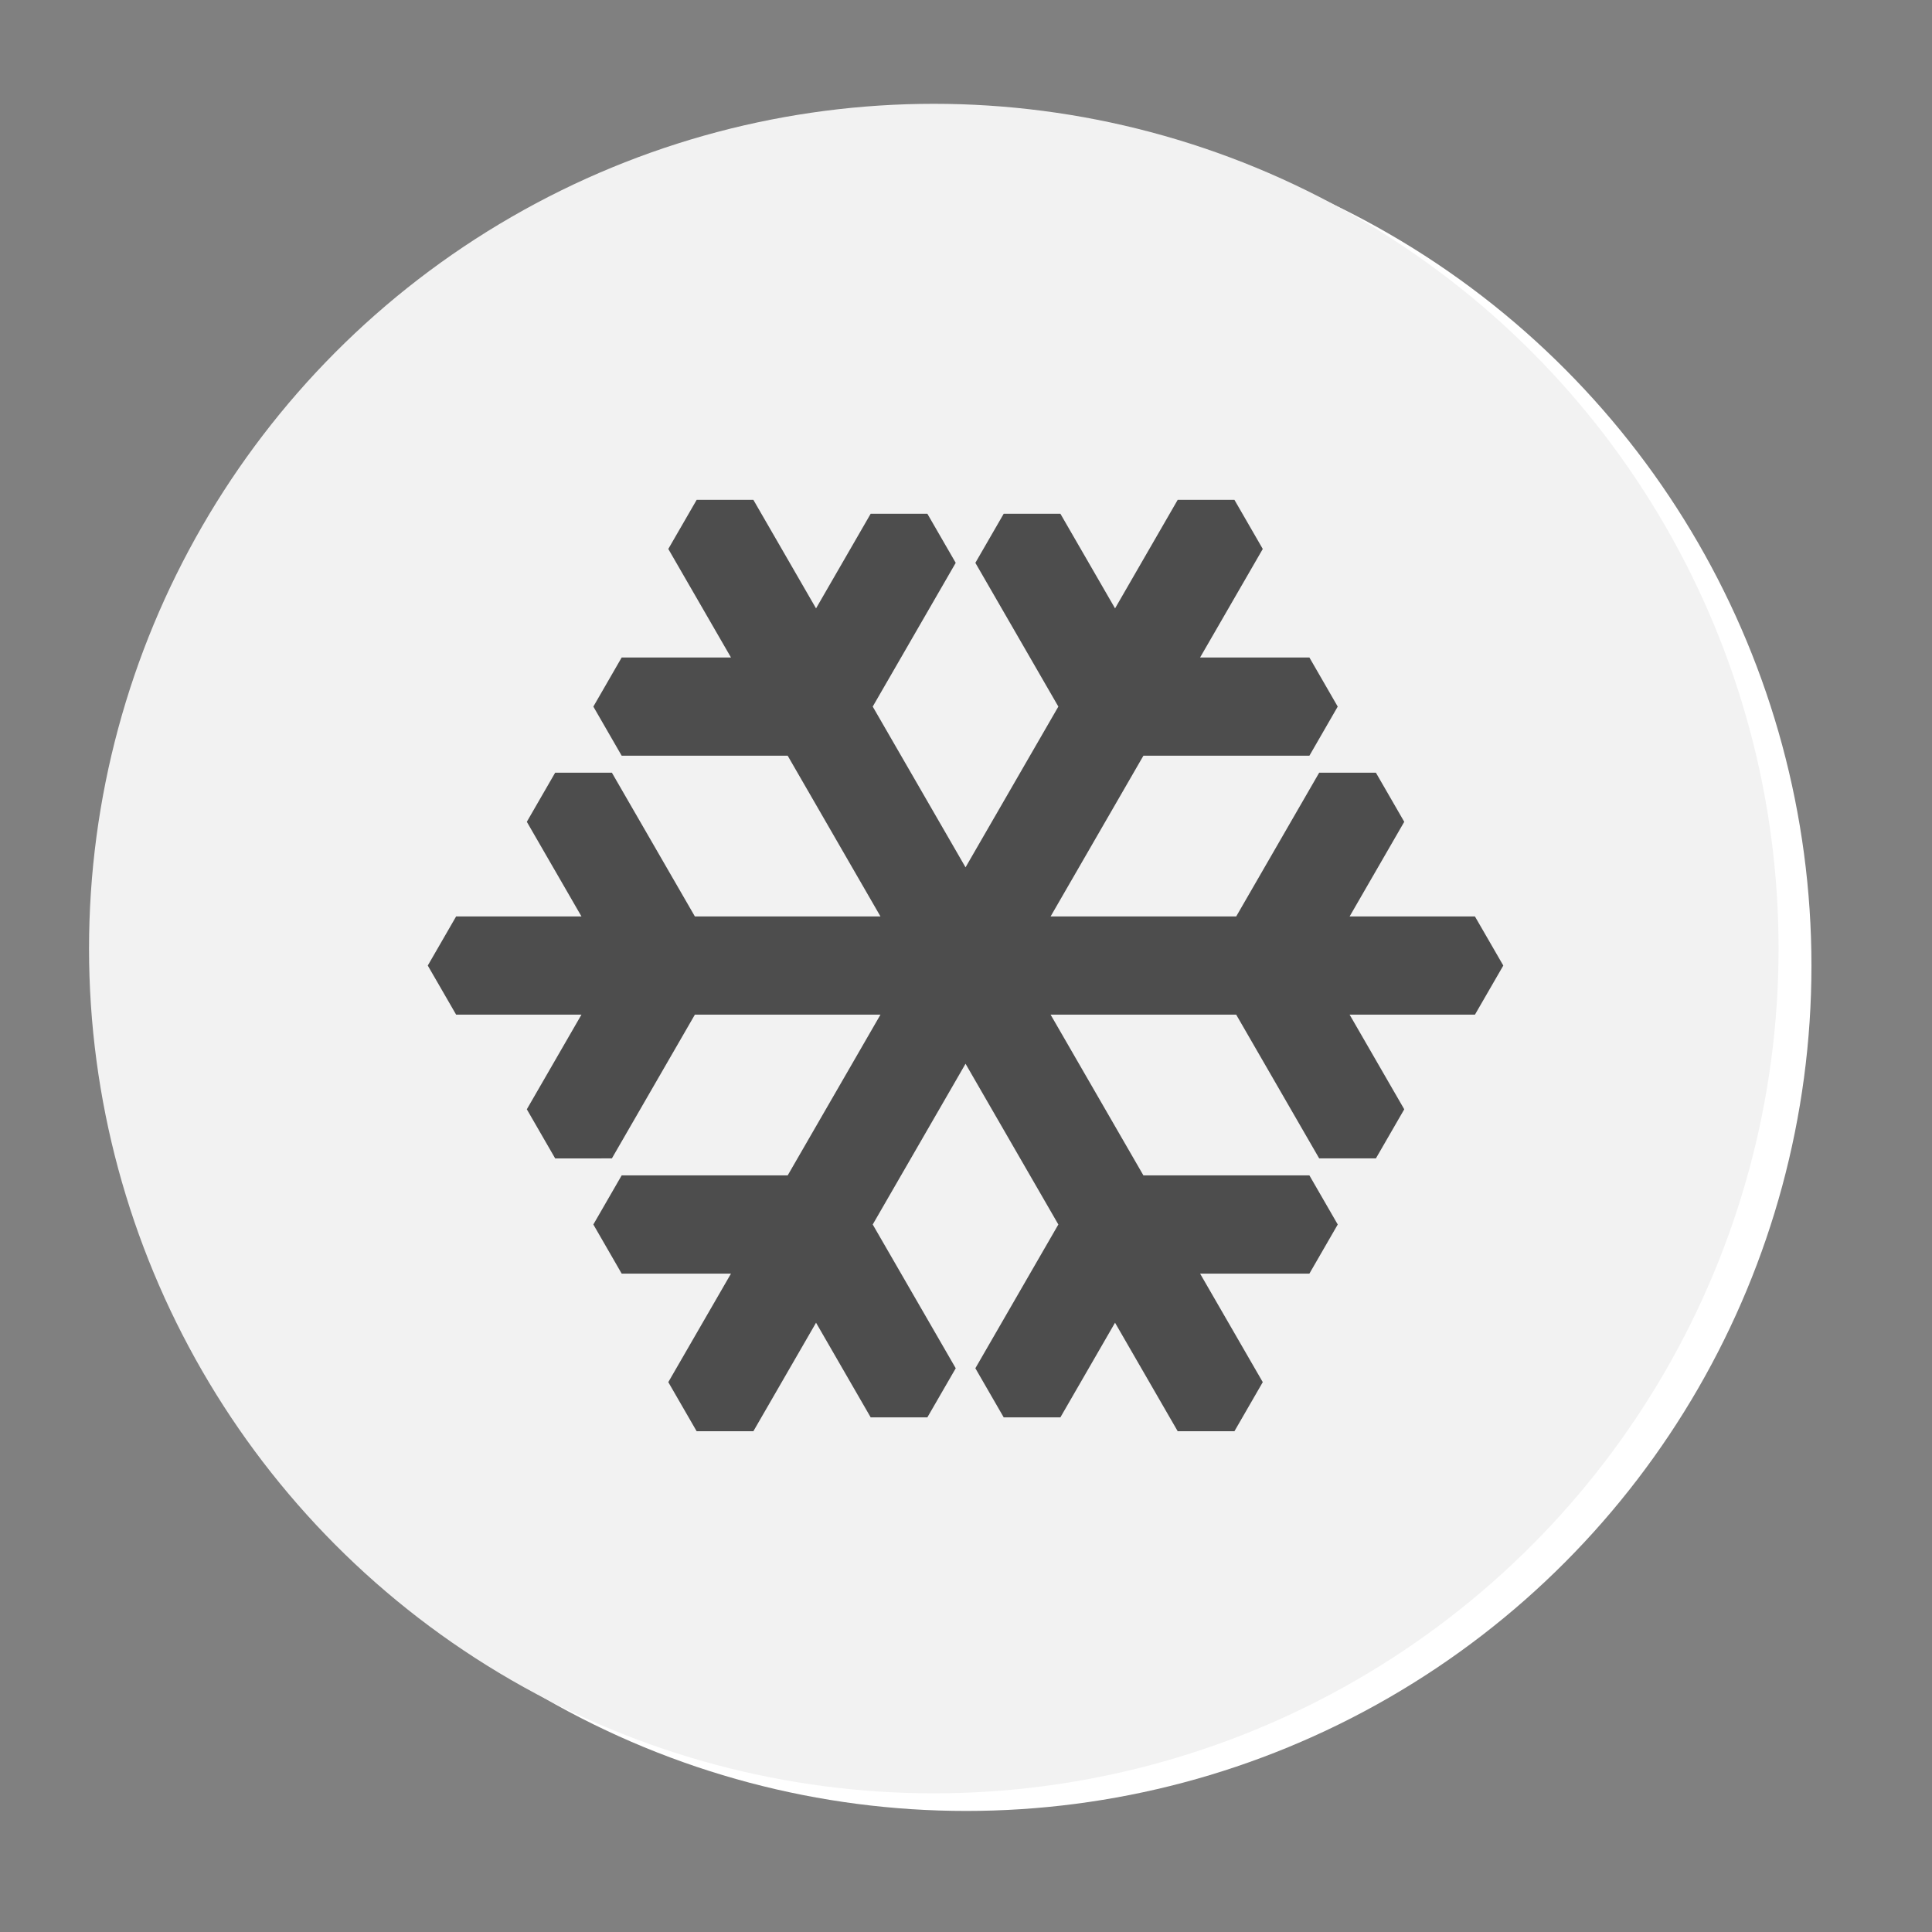
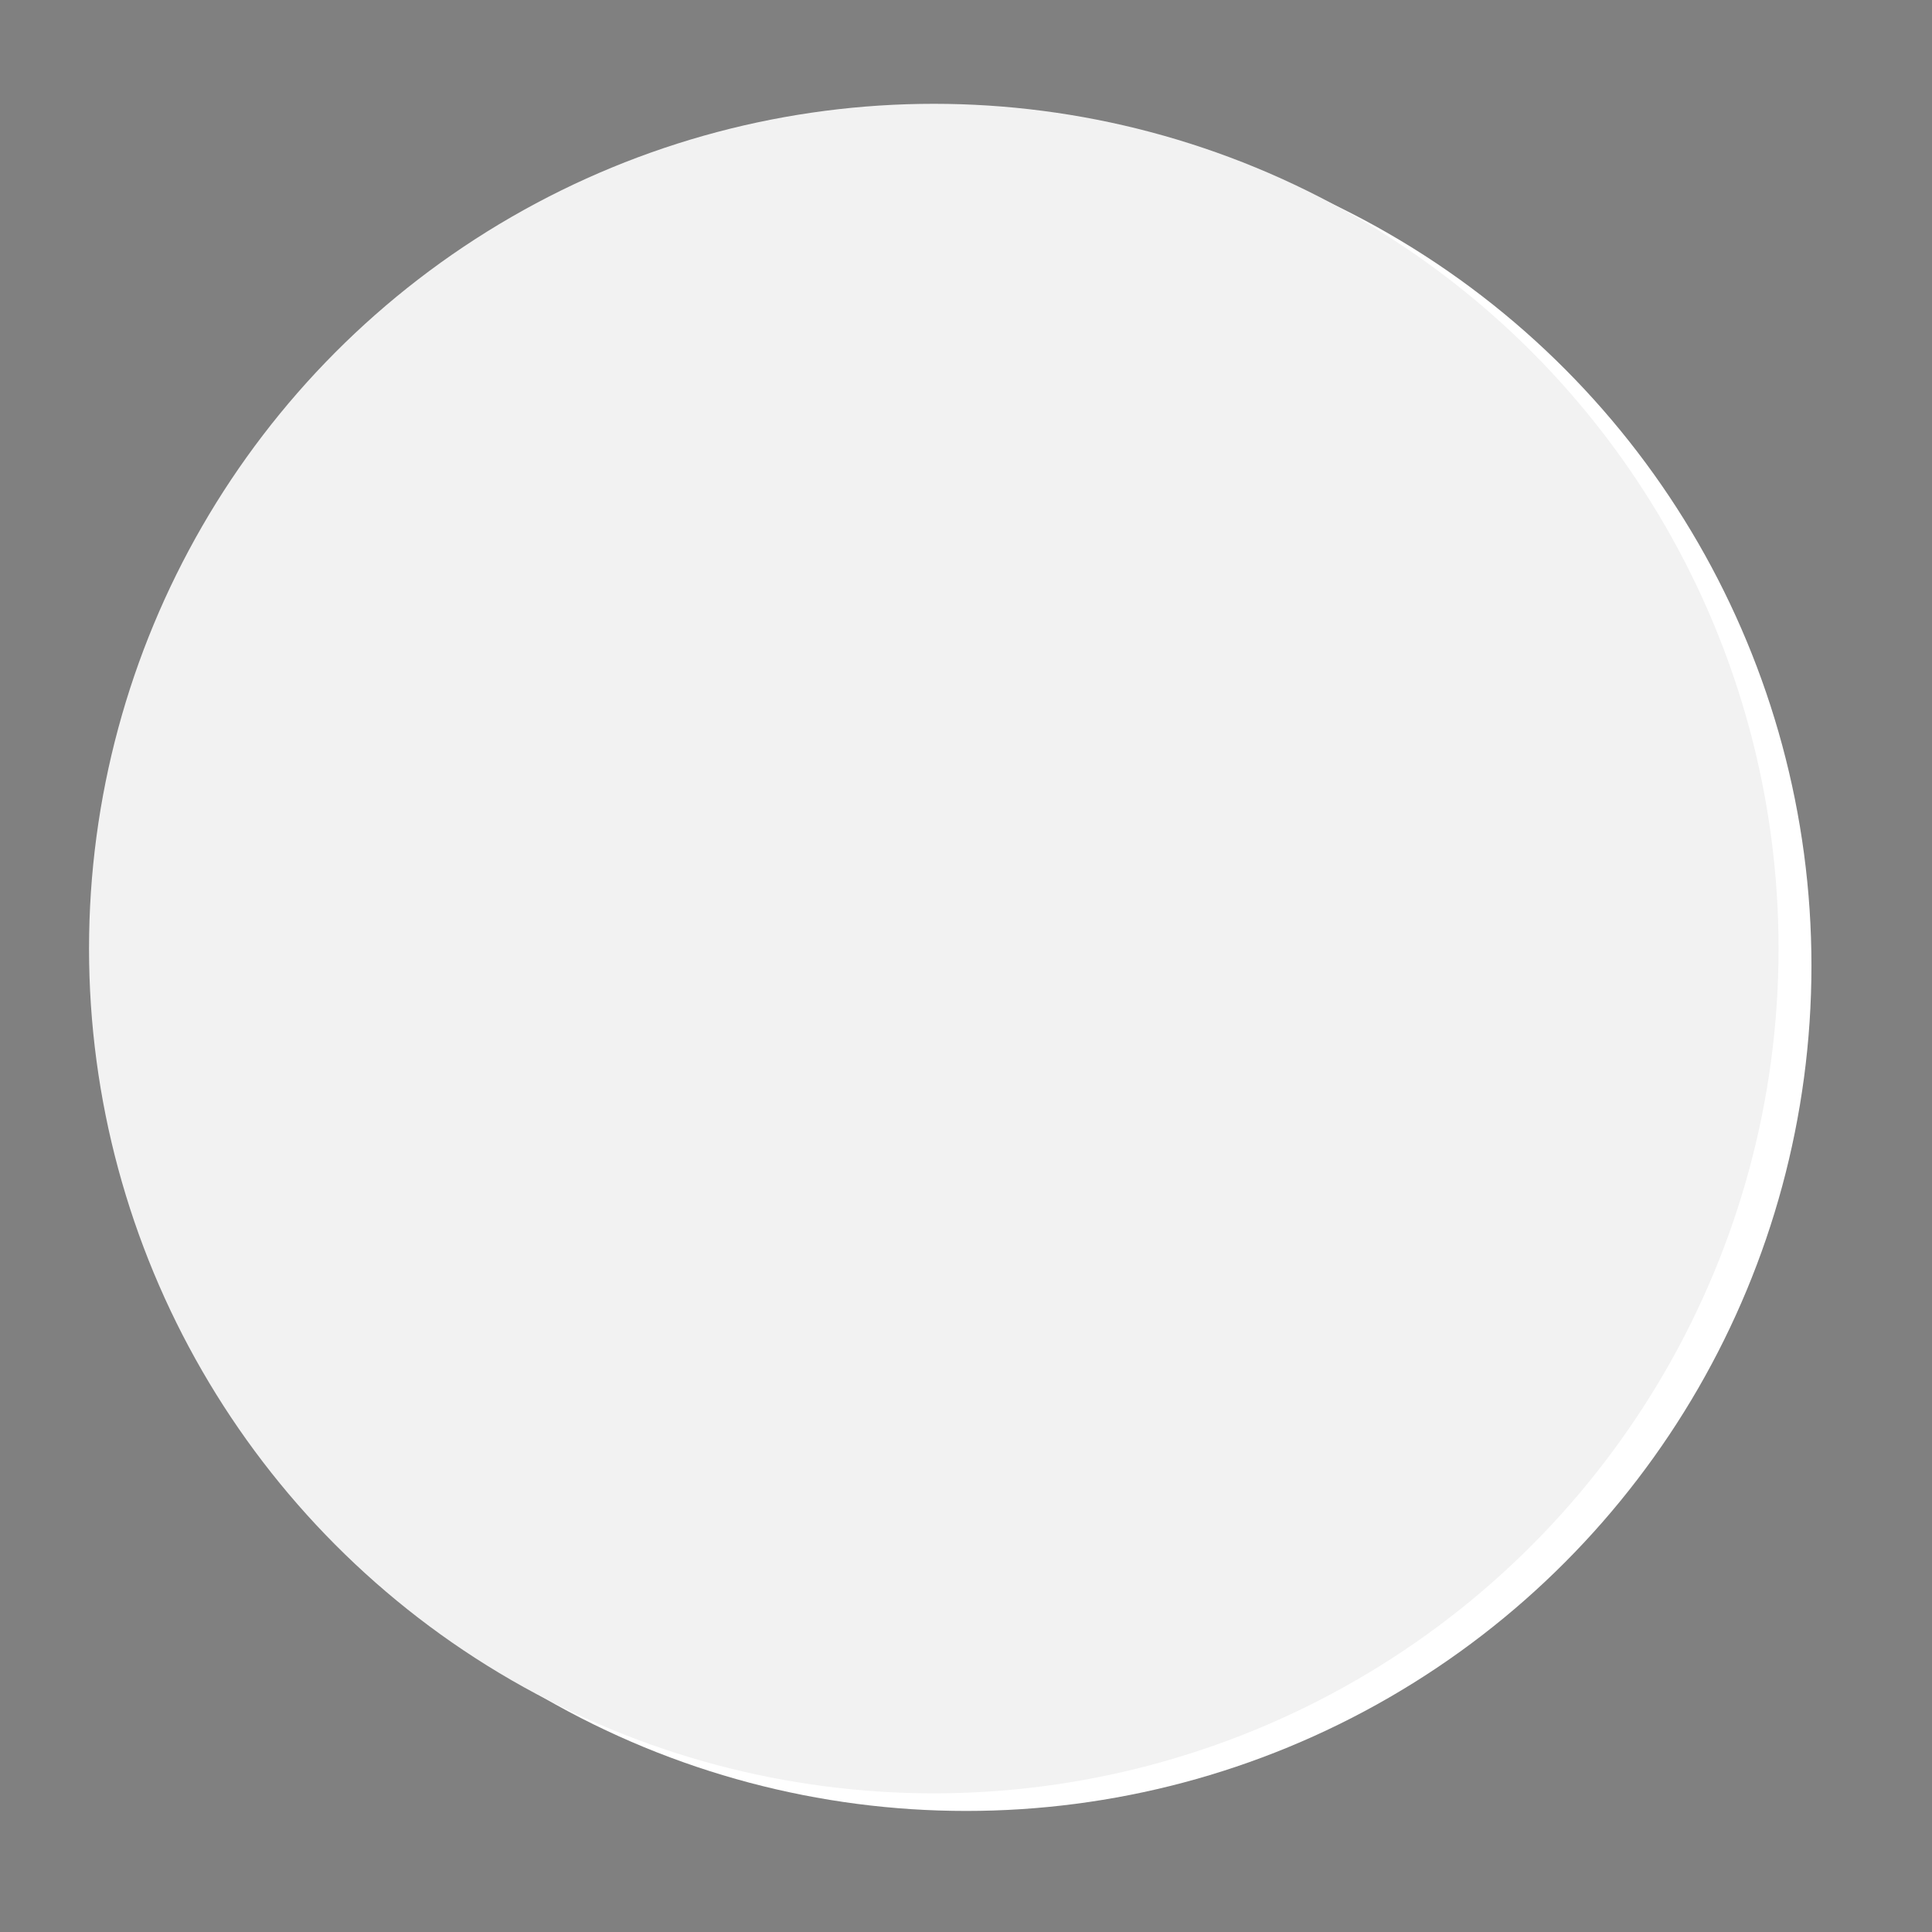
<svg xmlns="http://www.w3.org/2000/svg" width="100%" height="100%" viewBox="0 0 48 48" version="1.1" xml:space="preserve" style="fill-rule:evenodd;clip-rule:evenodd;stroke-linejoin:round;stroke-miterlimit:2;">
  <rect x="0" y="0" width="48" height="48" fill="#808080" stroke="none" />
  <g transform="matrix(0.875,0,0,0.875,-3854.87,-1450.89)">
    <circle cx="4433" cy="1685.58" r="24" style="fill:white;" />
  </g>
  <g transform="matrix(0.792,0,0,0.792,-1368.74,-733.981)">
    <circle cx="1757.5" cy="956.5" r="26.5" style="fill:rgb(242,242,242);" />
  </g>
  <g id="Form-2" transform="matrix(0.598,0,0,0.598,4.88,4.759)">
-     <path d="M54.296,32.157L53.118,30.117L47.911,30.117L50.181,26.185L49.003,24.144L46.647,24.144L43.199,30.117L35.488,30.117L39.344,23.439L46.24,23.439L47.417,21.398L46.24,19.358L41.699,19.358L44.303,14.849L43.125,12.808L40.769,12.808L38.166,17.318L35.895,13.386L33.54,13.386L32.362,15.426L35.81,21.398L31.954,28.076L28.098,21.398L31.546,15.426L30.368,13.386L28.013,13.386L25.743,17.318L23.139,12.808L20.784,12.808L19.605,14.849L22.209,19.358L17.668,19.358L16.491,21.398L17.668,23.439L24.565,23.439L28.42,30.117L20.709,30.116L17.261,24.144L14.905,24.144L13.727,26.185L15.997,30.116L10.79,30.116L9.612,32.157L10.79,34.197L15.997,34.197L13.727,38.129L14.905,40.17L17.261,40.169L20.709,34.197L28.42,34.197L24.565,40.875L17.668,40.875L16.491,42.915L17.668,44.956L22.209,44.956L19.605,49.465L20.783,51.505L23.139,51.505L25.743,46.996L28.013,50.928L30.368,50.928L31.547,48.888L28.098,42.915L31.954,36.237L35.81,42.915L32.362,48.888L33.54,50.928L35.895,50.928L38.165,46.996L40.769,51.505L43.125,51.505L44.303,49.465L41.699,44.956L46.24,44.956L47.418,42.915L46.24,40.875L39.344,40.875L35.488,34.197L43.199,34.197L46.647,40.169L49.003,40.169L50.181,38.129L47.911,34.197L53.118,34.197L54.296,32.157Z" style="fill:rgb(77,77,77);" />
-   </g>
+     </g>
</svg>